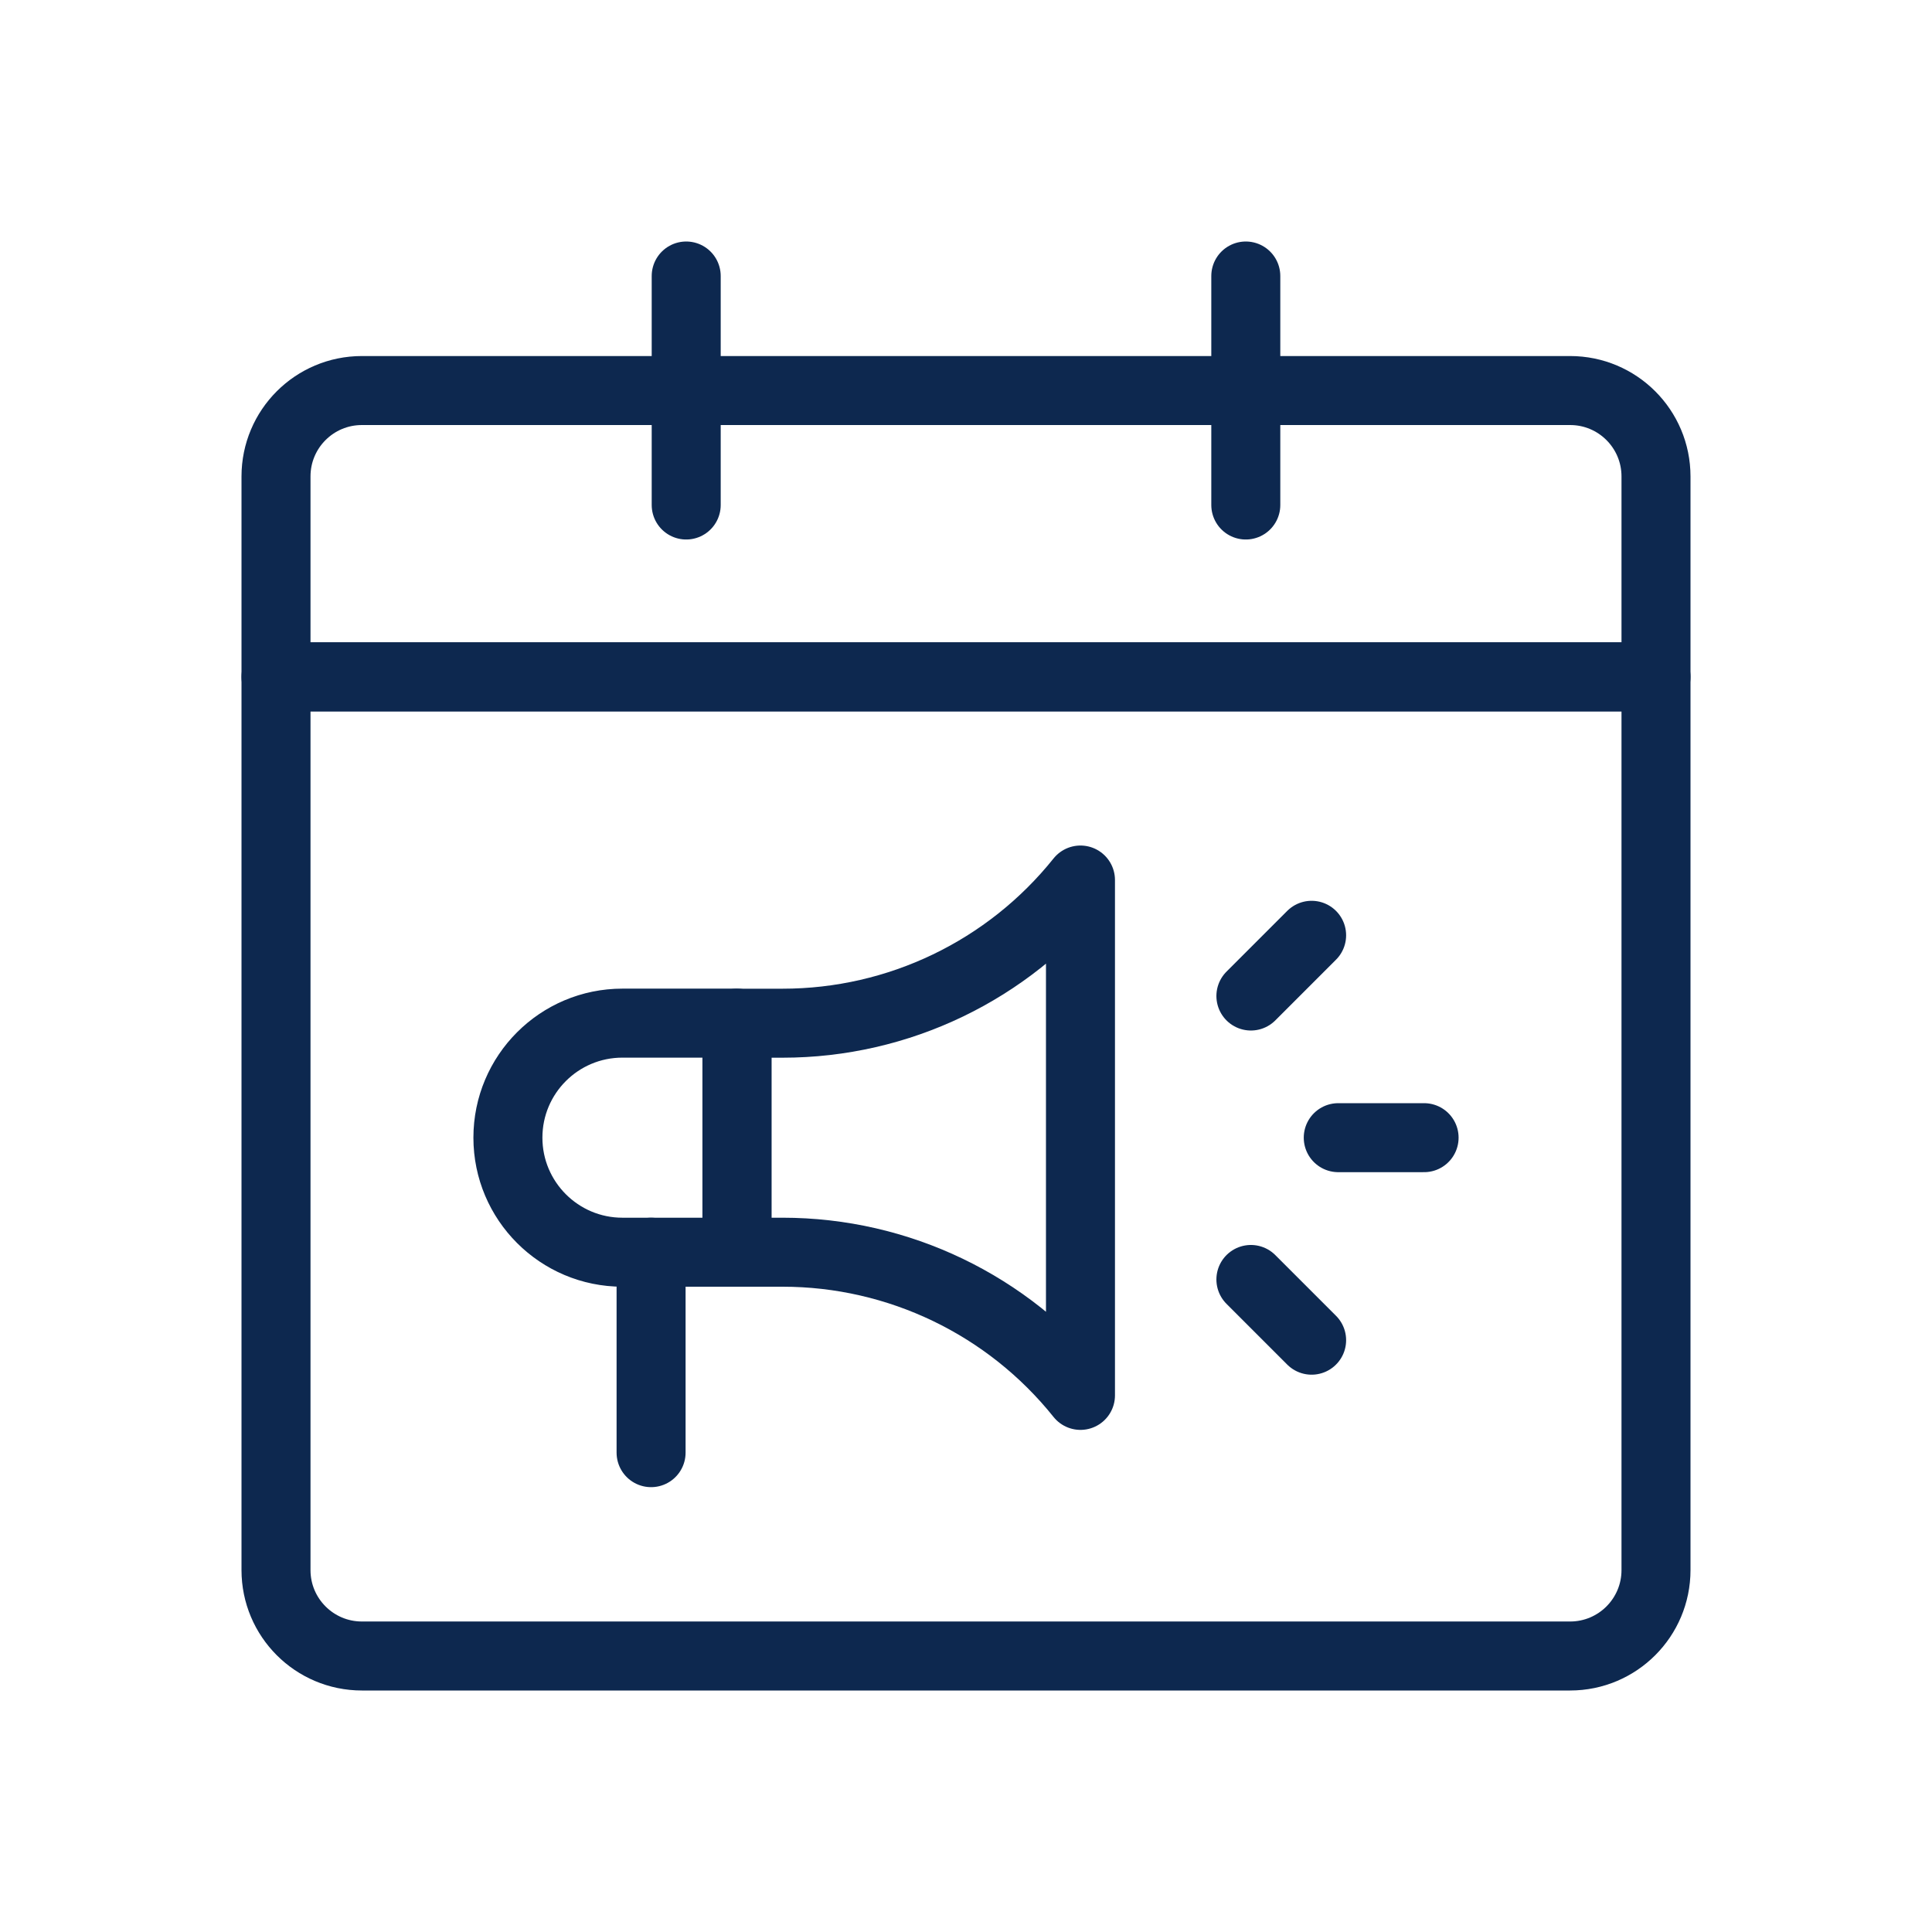
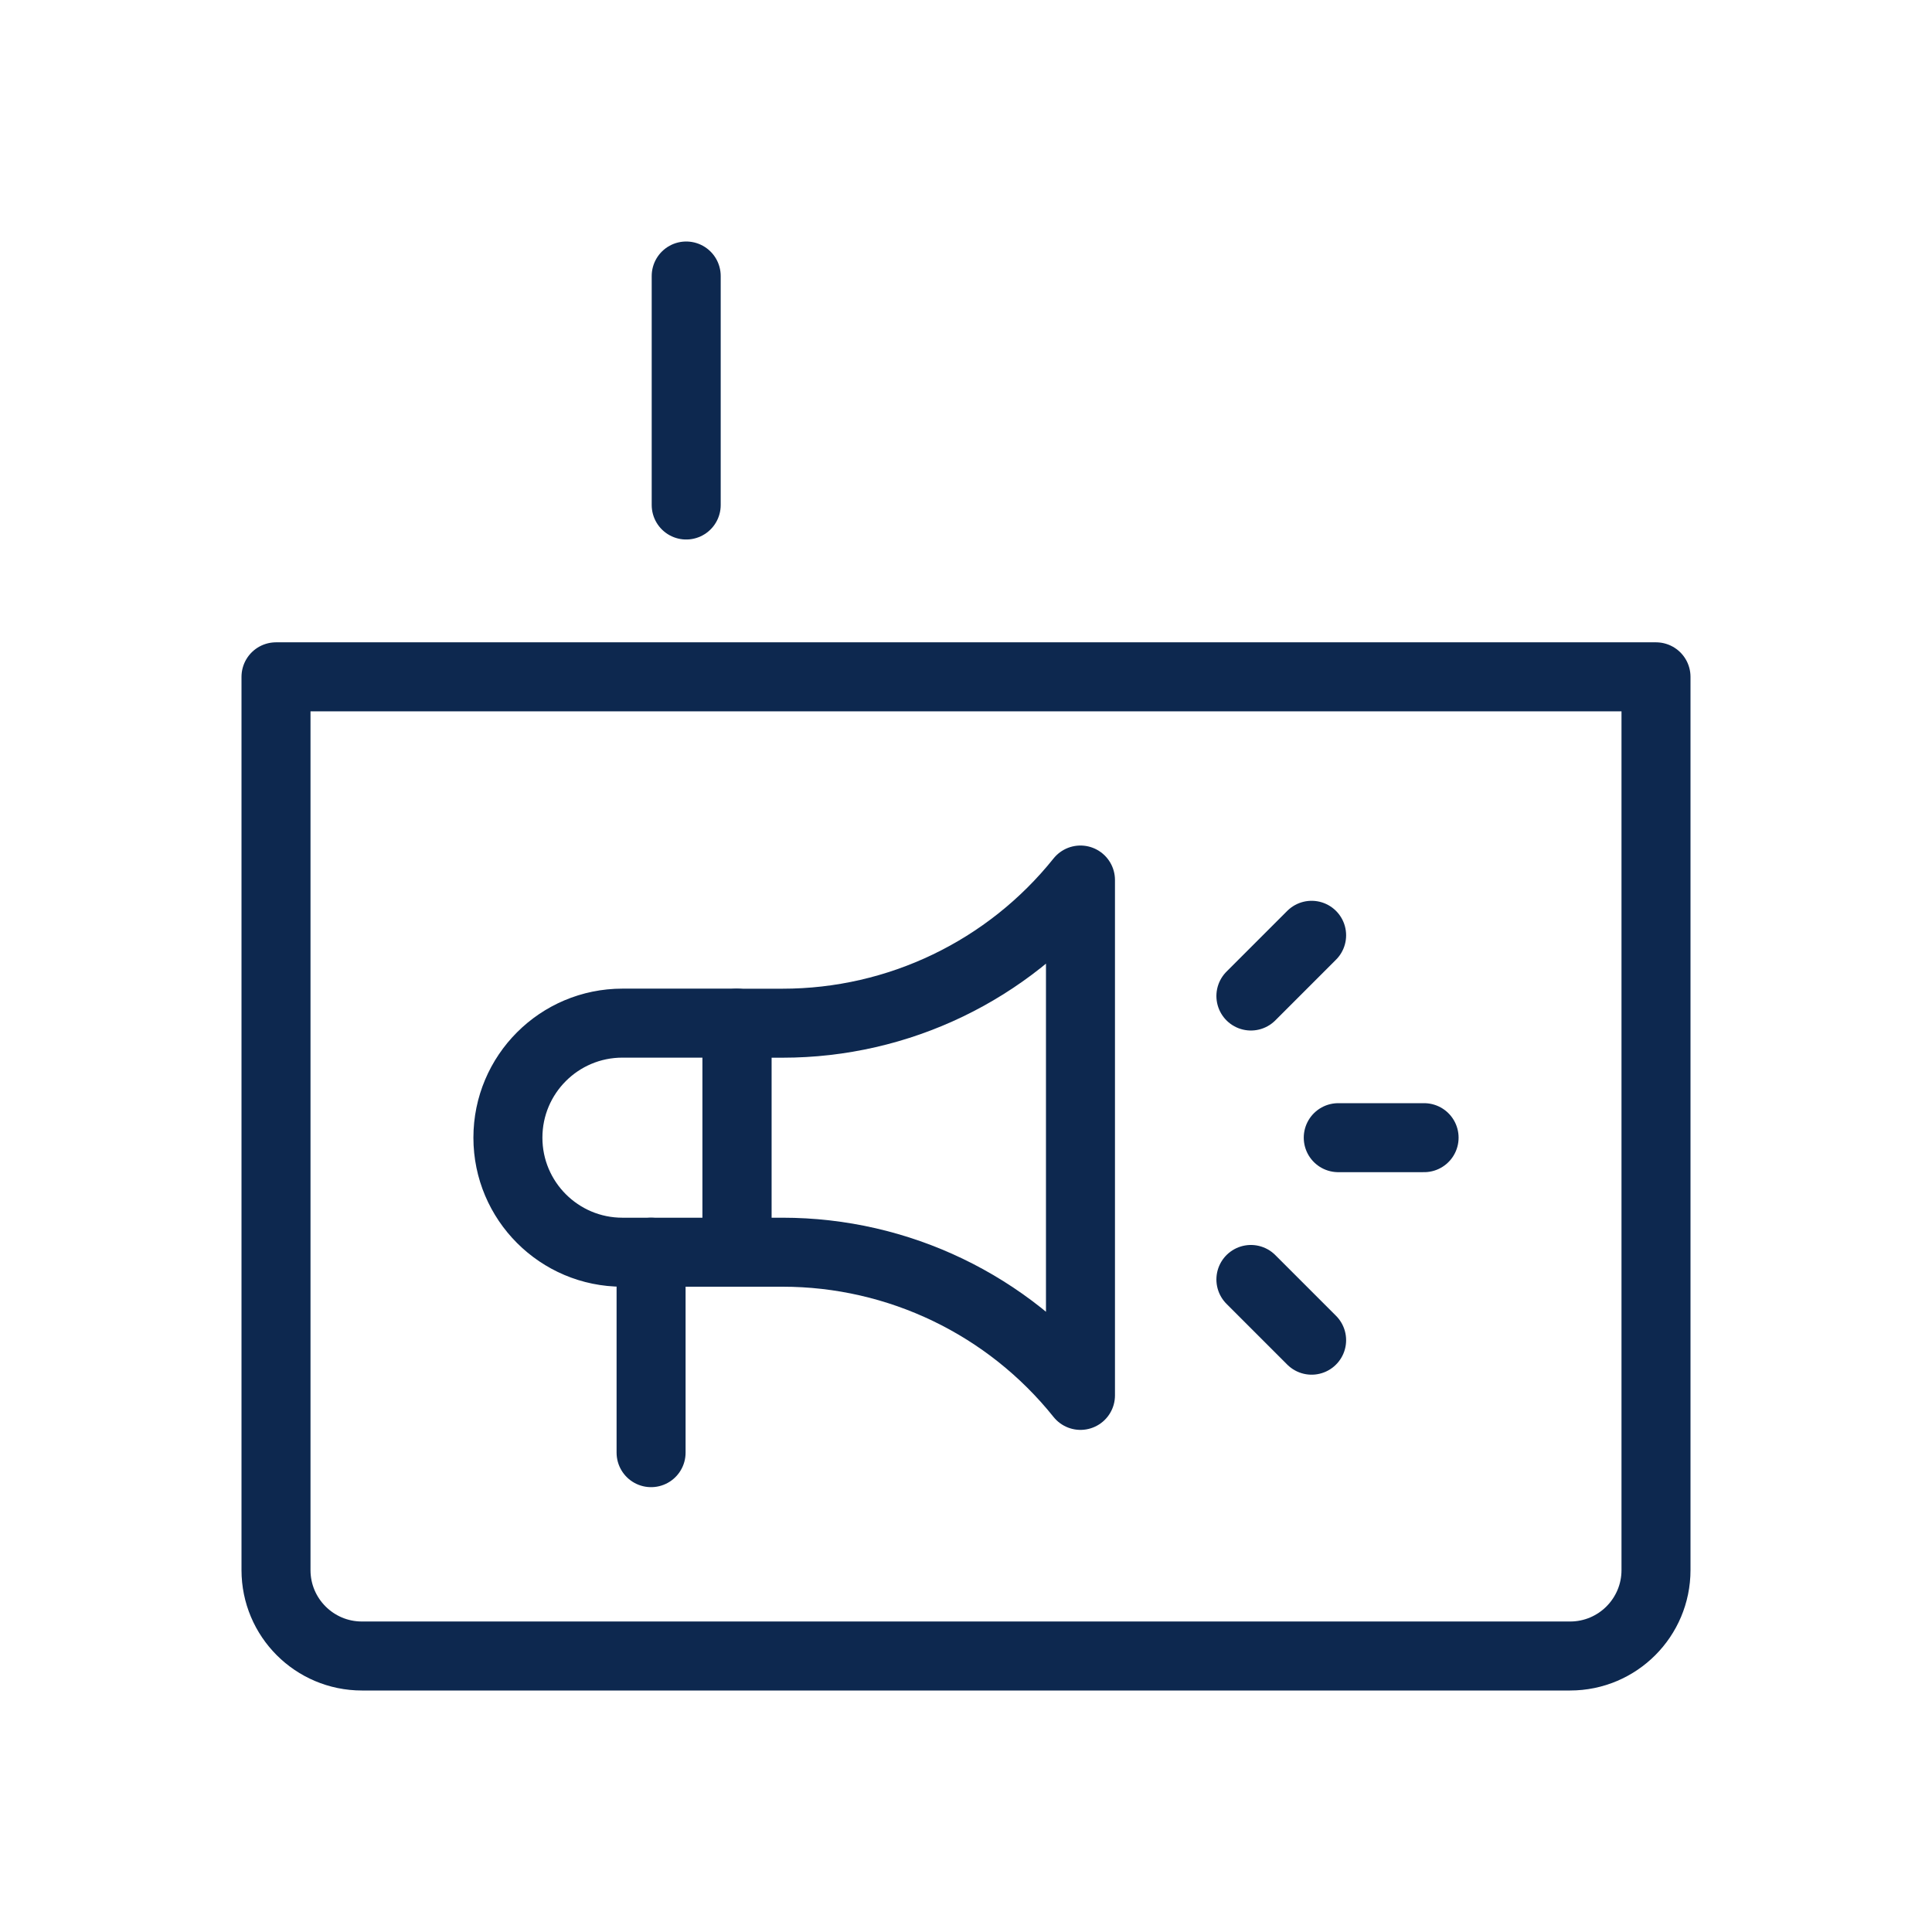
<svg xmlns="http://www.w3.org/2000/svg" width="28" height="28" viewBox="0 0 28 28" fill="none">
  <path d="M4 9.809H24V22.755C24 23.442 23.443 24 22.755 24H5.245C4.557 24 4 23.442 4 22.755V9.809Z" stroke="#0D284F" stroke-miterlimit="10" stroke-linecap="round" stroke-linejoin="round" />
-   <path d="M5.245 5.66H22.755C23.443 5.66 24 6.217 24 6.905V9.81H4V6.905C4 6.217 4.557 5.66 5.245 5.66Z" stroke="#0D284F" stroke-miterlimit="10" stroke-linecap="round" stroke-linejoin="round" />
  <path d="M9.945 7.319V4" stroke="#0D284F" stroke-miterlimit="10" stroke-linecap="round" stroke-linejoin="round" />
-   <path d="M18.055 7.319V4" stroke="#0D284F" stroke-miterlimit="10" stroke-linecap="round" stroke-linejoin="round" />
  <path d="M10.68 14.829H11.342C13.022 14.829 14.61 14.065 15.659 12.754V20.223C14.61 18.912 13.022 18.148 11.342 18.148H10.68V14.829Z" stroke="#0D284F" stroke-miterlimit="10" stroke-linecap="round" stroke-linejoin="round" />
  <path d="M9.021 14.828H10.681V18.148H9.021C8.104 18.148 7.361 17.404 7.361 16.488C7.361 15.571 8.104 14.828 9.021 14.828Z" stroke="#0D284F" stroke-miterlimit="10" stroke-linecap="round" stroke-linejoin="round" />
  <path d="M9.436 21.053V18.148" stroke="#0D284F" stroke-miterlimit="10" stroke-linecap="round" stroke-linejoin="round" />
  <path d="M19.395 16.488H20.639" stroke="#0D284F" stroke-miterlimit="10" stroke-linecap="round" stroke-linejoin="round" />
  <path d="M18.129 14.435L19.009 13.555" stroke="#0D284F" stroke-miterlimit="10" stroke-linecap="round" stroke-linejoin="round" />
  <path d="M18.129 18.543L19.009 19.423" stroke="#0D284F" stroke-miterlimit="10" stroke-linecap="round" stroke-linejoin="round" />
</svg>